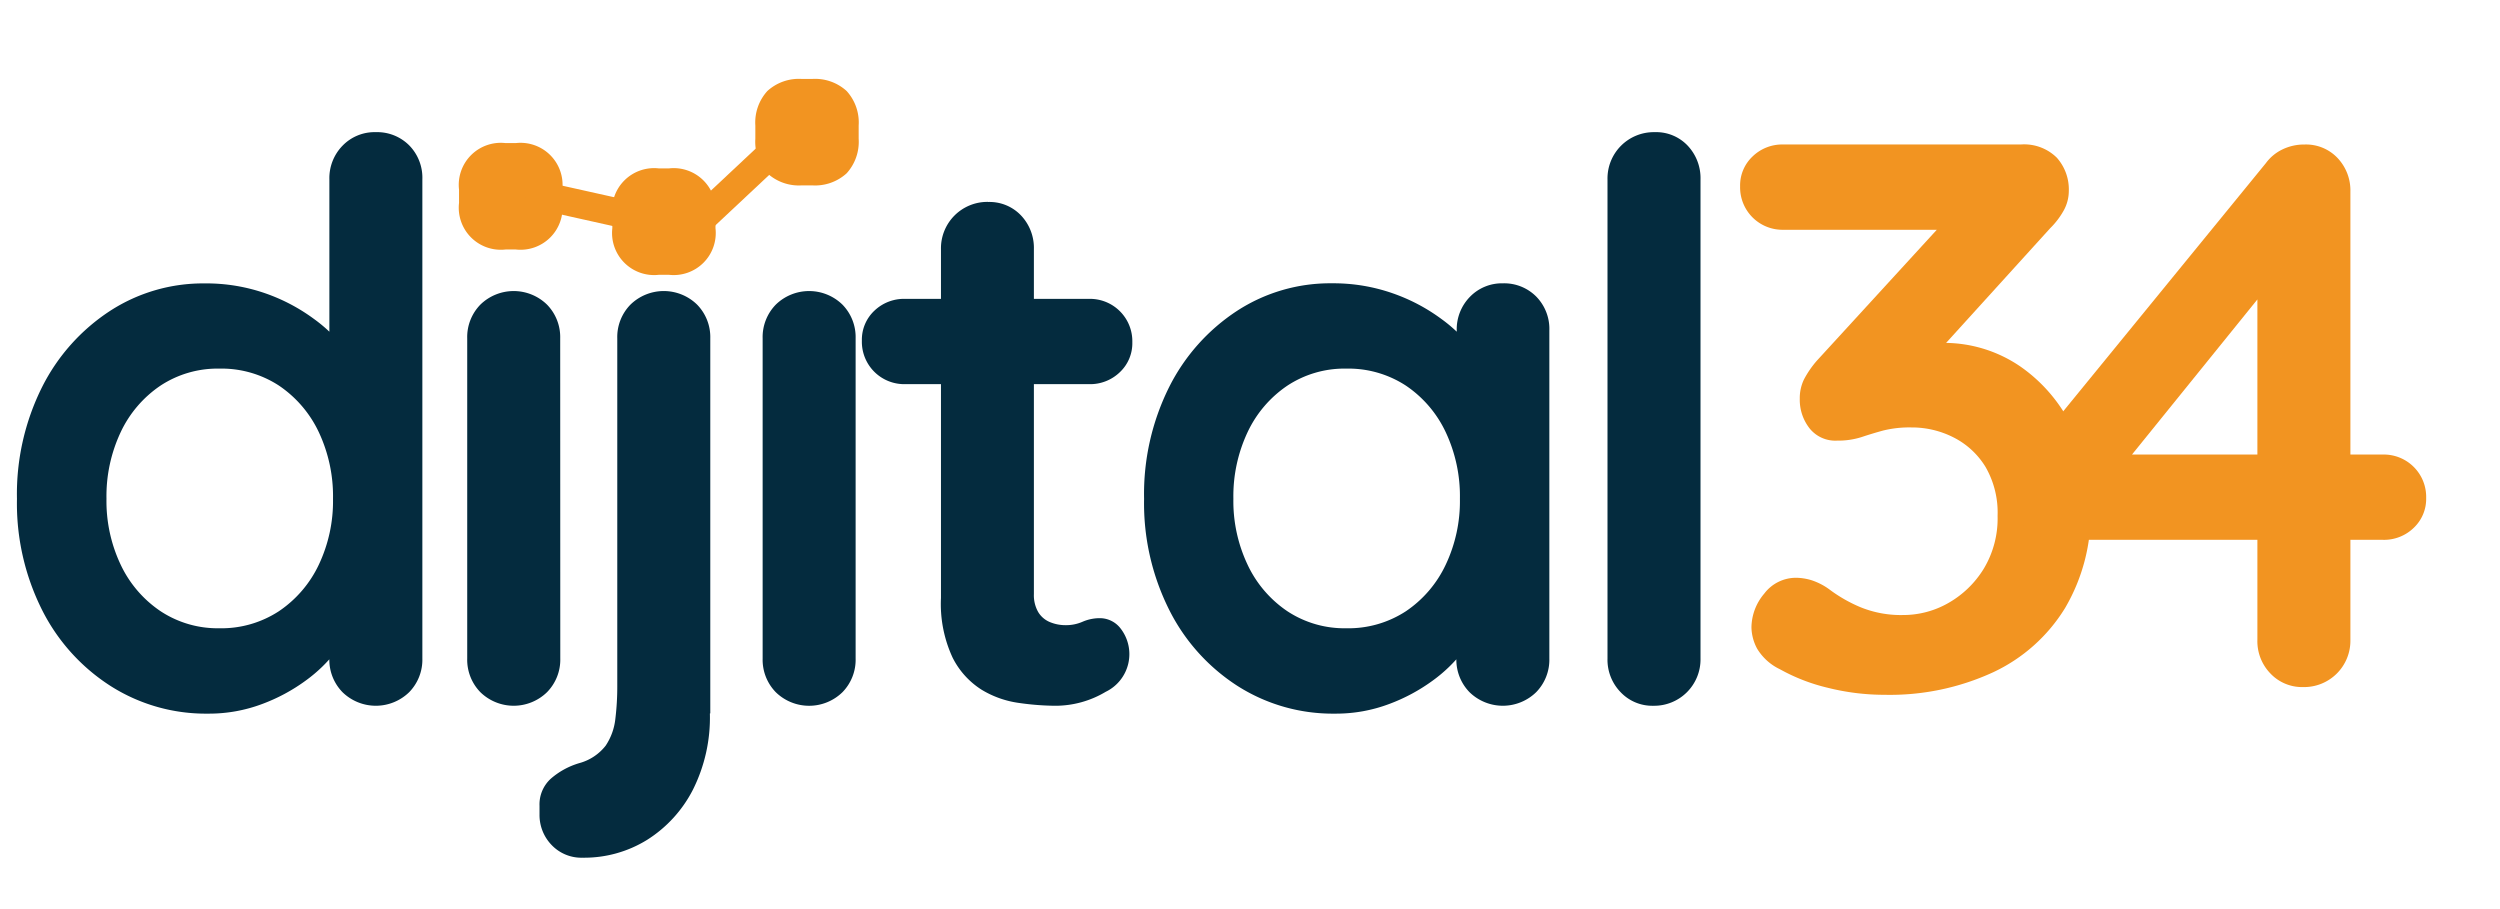
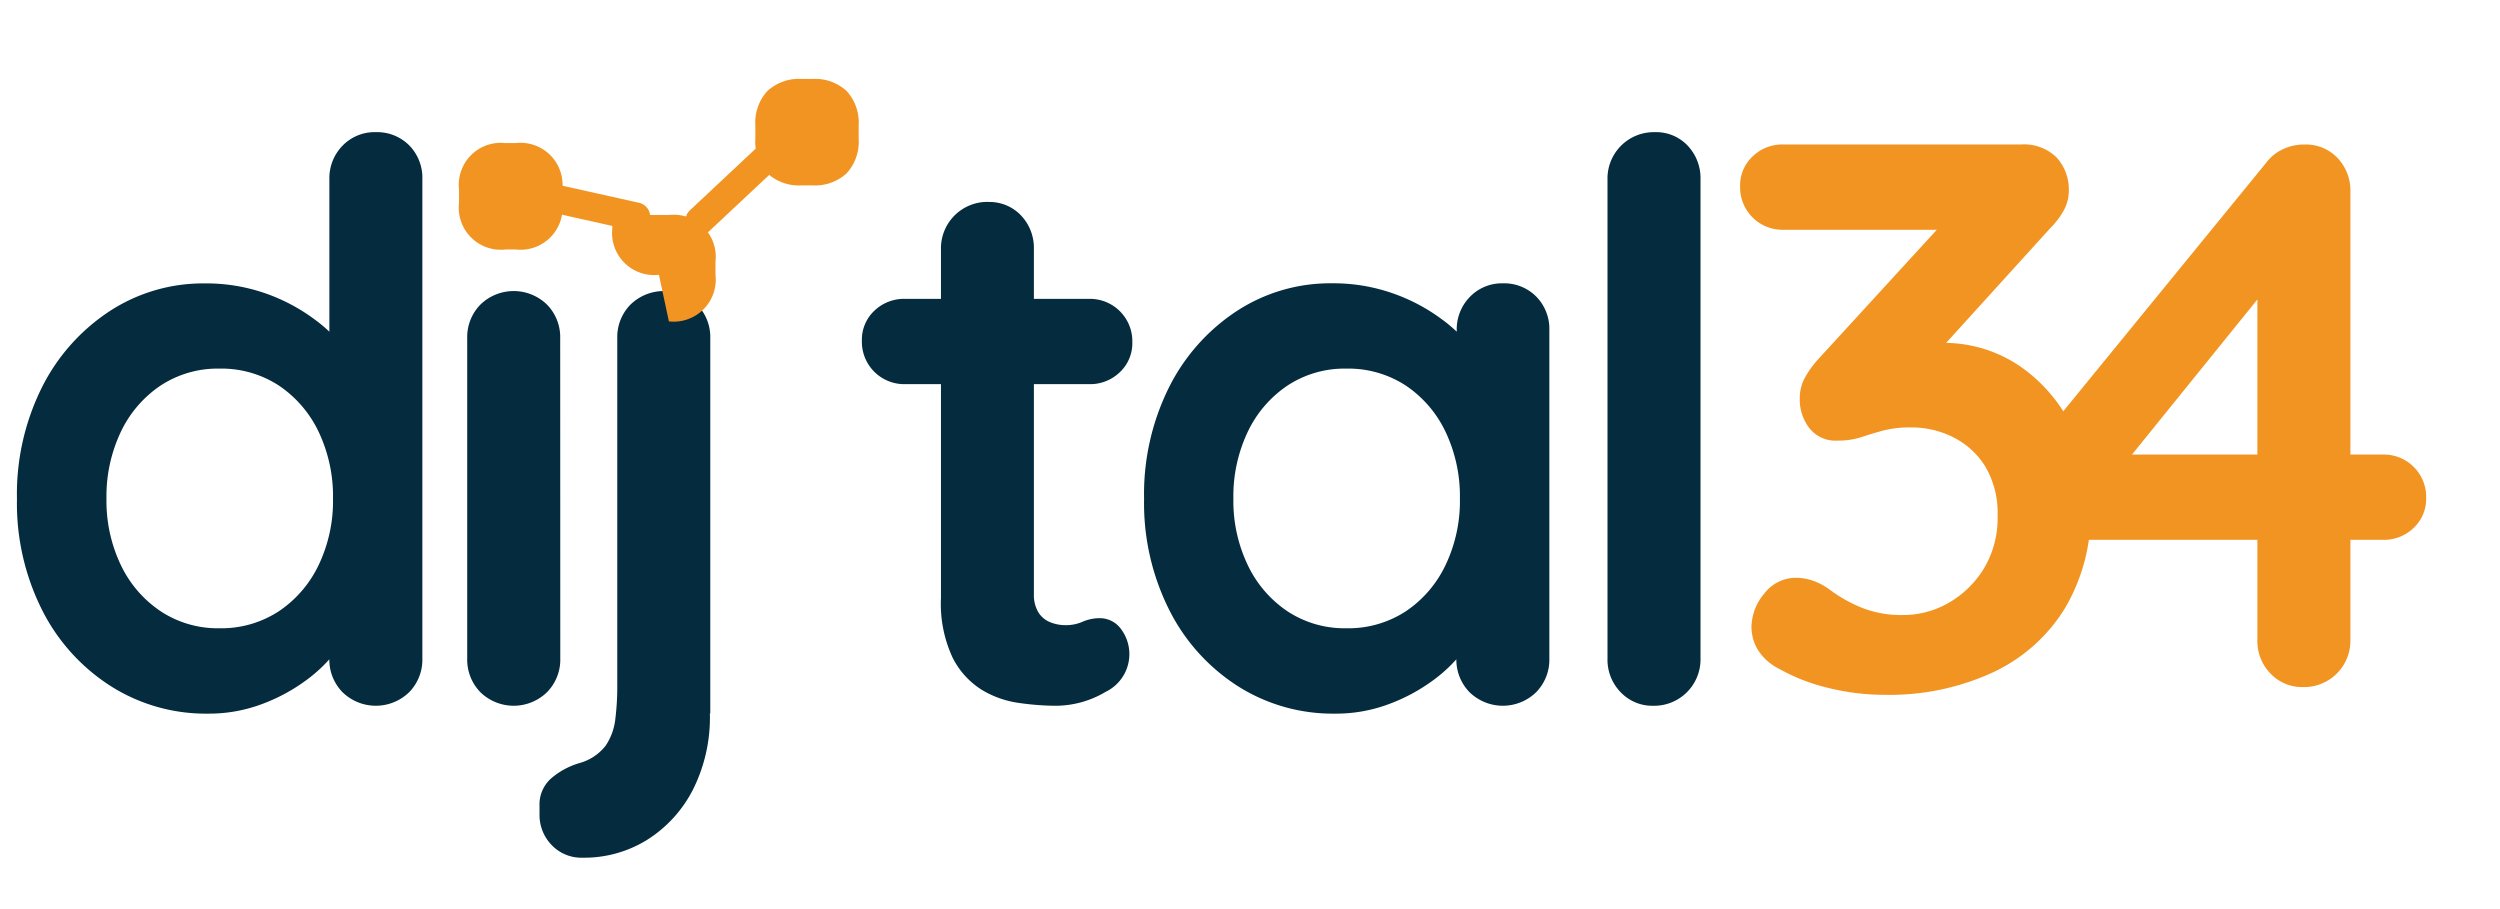
<svg xmlns="http://www.w3.org/2000/svg" width="88" height="32" viewBox="0 0 88 32">
  <defs>
    <clipPath id="clip-path">
      <rect id="Rectangle_107" data-name="Rectangle 107" width="88" height="32" />
    </clipPath>
  </defs>
  <g id="dijital34-logo" transform="translate(-1472 -4572)">
    <g id="dijital34-logo-2" data-name="dijital34-logo" transform="translate(1472 4572)" clip-path="url(#clip-path)">
      <g id="Group_48" data-name="Group 48" transform="translate(0.596 4.652)">
        <path id="Path_1" data-name="Path 1" d="M20.6,11.96a1.592,1.592,0,0,1,1.173.464,1.625,1.625,0,0,1,.464,1.2V30.486a1.634,1.634,0,0,1-.464,1.187,1.681,1.681,0,0,1-2.347,0,1.636,1.636,0,0,1-.463-1.187V29.149l.6.246a1.532,1.532,0,0,1-.382.86,5.188,5.188,0,0,1-1.037,1,6.317,6.317,0,0,1-1.541.832,5.316,5.316,0,0,1-1.924.341,6.237,6.237,0,0,1-3.41-.969,6.8,6.8,0,0,1-2.415-2.674,8.357,8.357,0,0,1-.887-3.915,8.422,8.422,0,0,1,.887-3.943,6.893,6.893,0,0,1,2.388-2.674,6.012,6.012,0,0,1,3.329-.969,6.319,6.319,0,0,1,2.156.355,6.451,6.451,0,0,1,1.7.9,5.177,5.177,0,0,1,1.119,1.1,1.759,1.759,0,0,1,.4.941l-.982.355V13.624a1.636,1.636,0,0,1,.463-1.187A1.568,1.568,0,0,1,20.6,11.96ZM15.087,29.423a3.7,3.7,0,0,0,2.1-.6,4.061,4.061,0,0,0,1.405-1.637,5.231,5.231,0,0,0,.5-2.319,5.3,5.3,0,0,0-.5-2.347,4.061,4.061,0,0,0-1.4-1.637,3.7,3.7,0,0,0-2.1-.6,3.654,3.654,0,0,0-2.074.6,4.056,4.056,0,0,0-1.4,1.637,5.29,5.29,0,0,0-.5,2.347,5.222,5.222,0,0,0,.5,2.319,4.049,4.049,0,0,0,1.405,1.637,3.652,3.652,0,0,0,2.074.6Z" transform="translate(-7.966 -11.96)" fill="#042b3e" />
        <path id="Path_2" data-name="Path 2" d="M40.467,35.206A1.634,1.634,0,0,1,40,36.392a1.68,1.68,0,0,1-2.346,0,1.636,1.636,0,0,1-.463-1.187V23.937a1.635,1.635,0,0,1,.463-1.187,1.679,1.679,0,0,1,2.346,0,1.635,1.635,0,0,1,.464,1.187Z" transform="translate(-21.341 -16.679)" fill="#042b3e" />
        <path id="Path_3" data-name="Path 3" d="M47.874,37.142a5.668,5.668,0,0,1-.6,2.688,4.516,4.516,0,0,1-1.61,1.76,4.2,4.2,0,0,1-2.264.628,1.445,1.445,0,0,1-1.1-.45,1.518,1.518,0,0,1-.423-1.078v-.3a1.222,1.222,0,0,1,.4-.955,2.686,2.686,0,0,1,1-.546,1.759,1.759,0,0,0,.928-.614,2.1,2.1,0,0,0,.341-.941,9.336,9.336,0,0,0,.068-1.146V23.937a1.631,1.631,0,0,1,.464-1.187,1.678,1.678,0,0,1,2.346,0,1.635,1.635,0,0,1,.464,1.187v13.2Z" transform="translate(-23.482 -16.679)" fill="#042b3e" />
-         <path id="Path_4" data-name="Path 4" d="M59.634,35.206a1.634,1.634,0,0,1-.464,1.187,1.68,1.68,0,0,1-2.346,0,1.636,1.636,0,0,1-.463-1.187V23.937a1.635,1.635,0,0,1,.463-1.187,1.679,1.679,0,0,1,2.346,0,1.635,1.635,0,0,1,.464,1.187Z" transform="translate(-30.112 -16.679)" fill="#042b3e" />
        <path id="Path_5" data-name="Path 5" d="M64.325,19.9h6.467a1.492,1.492,0,0,1,1.528,1.528,1.4,1.4,0,0,1-.437,1.051,1.506,1.506,0,0,1-1.091.423H64.325A1.492,1.492,0,0,1,62.8,21.371a1.4,1.4,0,0,1,.437-1.051,1.511,1.511,0,0,1,1.088-.42Zm2.92-3.41a1.526,1.526,0,0,1,1.16.477,1.662,1.662,0,0,1,.45,1.187V30.293a1.189,1.189,0,0,0,.15.628.86.86,0,0,0,.41.355,1.426,1.426,0,0,0,.559.11,1.448,1.448,0,0,0,.6-.123,1.518,1.518,0,0,1,.627-.123.92.92,0,0,1,.7.355,1.473,1.473,0,0,1-.519,2.237,3.455,3.455,0,0,1-1.787.491,9.437,9.437,0,0,1-1.269-.1,3.425,3.425,0,0,1-1.31-.464,2.843,2.843,0,0,1-1.023-1.132,4.487,4.487,0,0,1-.409-2.1V18.152a1.633,1.633,0,0,1,1.665-1.665Z" transform="translate(-33.058 -14.032)" fill="#042b3e" />
        <path id="Path_6" data-name="Path 6" d="M93.741,21.769a1.592,1.592,0,0,1,1.173.464,1.624,1.624,0,0,1,.464,1.2V34.974a1.634,1.634,0,0,1-.464,1.187,1.68,1.68,0,0,1-2.346,0,1.636,1.636,0,0,1-.463-1.187V33.637l.6.246a1.536,1.536,0,0,1-.382.86,5.2,5.2,0,0,1-1.037,1,6.331,6.331,0,0,1-1.542.832,5.313,5.313,0,0,1-1.923.341,6.236,6.236,0,0,1-3.41-.969A6.8,6.8,0,0,1,82,33.269a8.357,8.357,0,0,1-.887-3.915A8.422,8.422,0,0,1,82,25.411a6.892,6.892,0,0,1,2.387-2.674,6.009,6.009,0,0,1,3.329-.969,6.322,6.322,0,0,1,2.156.355,6.442,6.442,0,0,1,1.705.9A5.177,5.177,0,0,1,92.7,24.128a1.759,1.759,0,0,1,.4.941l-.982.355V23.433a1.635,1.635,0,0,1,.463-1.187,1.568,1.568,0,0,1,1.164-.477ZM88.23,33.911a3.7,3.7,0,0,0,2.1-.6,4.053,4.053,0,0,0,1.4-1.637,5.224,5.224,0,0,0,.5-2.319,5.292,5.292,0,0,0-.5-2.347,4.052,4.052,0,0,0-1.4-1.637,3.7,3.7,0,0,0-2.1-.6,3.654,3.654,0,0,0-2.074.6,4.052,4.052,0,0,0-1.4,1.637,5.29,5.29,0,0,0-.5,2.347,5.222,5.222,0,0,0,.5,2.319,4.045,4.045,0,0,0,1.4,1.637,3.653,3.653,0,0,0,2.074.6Z" transform="translate(-41.437 -16.448)" fill="#042b3e" />
        <path id="Path_7" data-name="Path 7" d="M114.467,30.487a1.632,1.632,0,0,1-1.665,1.664,1.532,1.532,0,0,1-1.146-.477,1.636,1.636,0,0,1-.463-1.187V13.624a1.63,1.63,0,0,1,1.664-1.664,1.525,1.525,0,0,1,1.16.477,1.664,1.664,0,0,1,.45,1.187Z" transform="translate(-55.205 -11.96)" fill="#042b3e" />
      </g>
      <g id="Group_49" data-name="Group 49" transform="translate(61.256 5.086)">
        <g id="Group_3" data-name="Group 3">
          <path id="Path_34" data-name="Path 34" d="M121.772,28.017a1.93,1.93,0,0,1,.532.082,2.251,2.251,0,0,1,.641.328,5.09,5.09,0,0,0,1.1.628,3.766,3.766,0,0,0,1.487.273,3.2,3.2,0,0,0,1.6-.423,3.478,3.478,0,0,0,1.242-1.2,3.427,3.427,0,0,0,.491-1.869,3.214,3.214,0,0,0-.423-1.719,2.794,2.794,0,0,0-1.119-1.037,3.23,3.23,0,0,0-1.487-.355,3.845,3.845,0,0,0-1,.109q-.4.11-.764.232a2.718,2.718,0,0,1-.86.123,1.157,1.157,0,0,1-.969-.437,1.631,1.631,0,0,1-.341-1.037,1.514,1.514,0,0,1,.149-.682,3.447,3.447,0,0,1,.45-.655l4.8-5.239.737.628H121.33a1.492,1.492,0,0,1-1.528-1.528,1.4,1.4,0,0,1,.437-1.051,1.5,1.5,0,0,1,1.091-.423h8.35a1.633,1.633,0,0,1,1.269.464,1.675,1.675,0,0,1,.423,1.173,1.42,1.42,0,0,1-.177.682,2.755,2.755,0,0,1-.478.628l-4.829,5.321-.737-.927a4.085,4.085,0,0,1,.833-.246,4.567,4.567,0,0,1,.887-.11,4.747,4.747,0,0,1,2.8.833,5.539,5.539,0,0,1,1.828,2.155,6.455,6.455,0,0,1,.642,2.851,6.565,6.565,0,0,1-.9,3.492,5.9,5.9,0,0,1-2.537,2.264,8.68,8.68,0,0,1-3.819.791,8.181,8.181,0,0,1-1.993-.246,6.571,6.571,0,0,1-1.691-.655,1.874,1.874,0,0,1-.8-.723,1.641,1.641,0,0,1-.2-.75,1.865,1.865,0,0,1,.45-1.187A1.4,1.4,0,0,1,121.772,28.017Z" transform="translate(-119.806 -12.765)" fill="#f29421" />
          <path id="Path_35" data-name="Path 35" d="M147.606,31.864a1.533,1.533,0,0,1-1.146-.477A1.633,1.633,0,0,1,146,30.2V17.375l.573.136L141.3,24.033l-.137-.354h9.25a1.492,1.492,0,0,1,1.528,1.528,1.4,1.4,0,0,1-.437,1.051,1.5,1.5,0,0,1-1.091.423H138.9a1.669,1.669,0,0,1-1.1-.464,1.461,1.461,0,0,1-.532-1.146,1.666,1.666,0,0,1,.41-1.092L146.3,13.42a1.557,1.557,0,0,1,.573-.477,1.744,1.744,0,0,1,.791-.177,1.526,1.526,0,0,1,1.16.477,1.663,1.663,0,0,1,.45,1.187V30.2a1.631,1.631,0,0,1-1.665,1.664Z" transform="translate(-127.796 -12.765)" fill="#f29421" />
        </g>
      </g>
      <path id="Path_164" data-name="Path 164" d="M38.3,16.415a1.48,1.48,0,0,1-1.64-1.64V14.31a1.48,1.48,0,0,1,1.64-1.64h.355a1.48,1.48,0,0,1,1.64,1.64v.465a1.48,1.48,0,0,1-1.64,1.64Z" transform="translate(-20.502 -7.633)" fill="#f29421" />
-       <path id="Path_165" data-name="Path 165" d="M48.249,18.06a1.48,1.48,0,0,1-1.64-1.64v-.465a1.48,1.48,0,0,1,1.64-1.64H48.6a1.48,1.48,0,0,1,1.64,1.64v.465a1.48,1.48,0,0,1-1.64,1.64Z" transform="translate(-25.055 -8.387)" fill="#f29421" />
+       <path id="Path_165" data-name="Path 165" d="M48.249,18.06a1.48,1.48,0,0,1-1.64-1.64v-.465H48.6a1.48,1.48,0,0,1,1.64,1.64v.465a1.48,1.48,0,0,1-1.64,1.64Z" transform="translate(-25.055 -8.387)" fill="#f29421" />
      <path id="Path_166" data-name="Path 166" d="M57.532,10.465a1.645,1.645,0,0,1-1.217-.424,1.646,1.646,0,0,1-.424-1.217V8.36a1.648,1.648,0,0,1,.424-1.217,1.646,1.646,0,0,1,1.217-.424h.355a1.648,1.648,0,0,1,1.217.424,1.646,1.646,0,0,1,.424,1.217v.464a1.648,1.648,0,0,1-.424,1.217,1.647,1.647,0,0,1-1.217.424h-.355Z" transform="translate(-29.303 -3.94)" fill="#f29421" />
      <line id="Line_9" data-name="Line 9" x2="3.386" y2="0.755" transform="translate(19 6.871)" fill="none" stroke="#f29421" stroke-linecap="round" stroke-width="1" />
      <line id="Line_10" data-name="Line 10" y1="3.687" x2="3.933" transform="translate(24.623 4.084)" fill="none" stroke="#f29421" stroke-linecap="round" stroke-width="1" />
    </g>
  </g>
</svg>